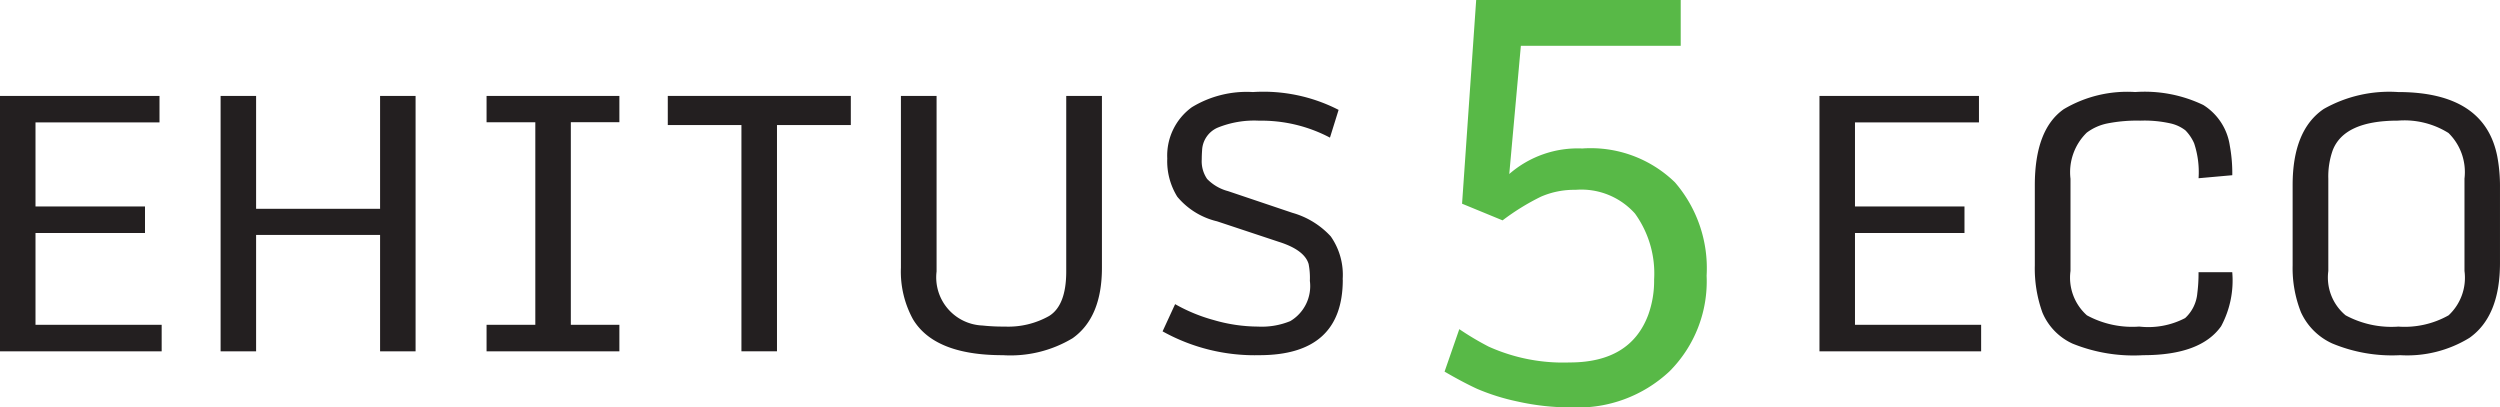
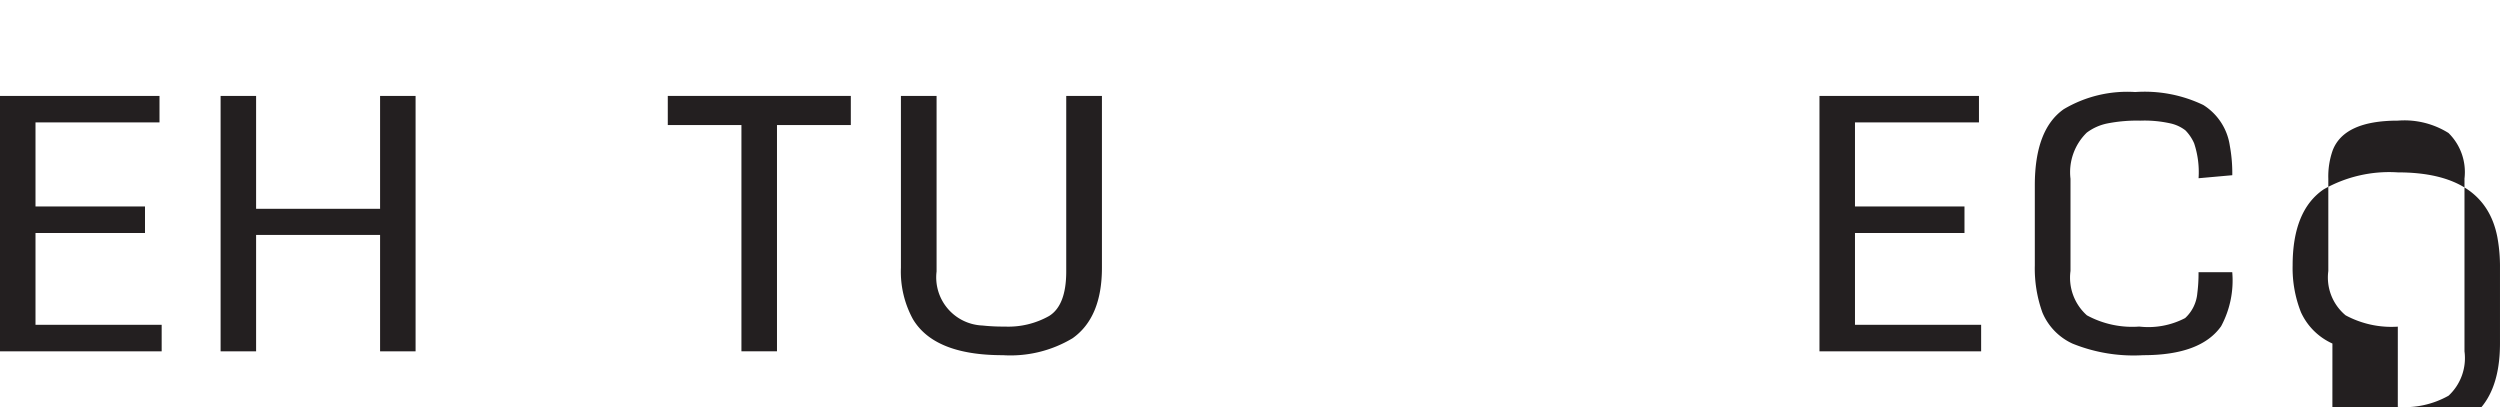
<svg xmlns="http://www.w3.org/2000/svg" width="150" height="24.445" viewBox="0 0 150 24.445">
  <path d="M0,24.533V9.21H9.57V10.8H2.13v5.044H8.7v1.59H2.13v5.51H9.7v1.59Z" transform="translate(0 -3.455)" fill="#231f20" />
  <path d="M21.181,24.533V9.21h2.13v6.771h7.439V9.21h2.13V24.533h-2.13V17.55H23.311v6.983Z" transform="translate(-7.945 -3.455)" fill="#231f20" />
-   <path d="M46.718,24.533v-1.59h2.925V10.789H46.718V9.21h7.969v1.578H51.774V22.943h2.913v1.59Z" transform="translate(-17.524 -3.455)" fill="#231f20" />
  <path d="M68.537,24.533V10.958H64.118V9.21H75.1v1.748h-4.43V24.533Z" transform="translate(-24.051 -3.455)" fill="#231f20" />
  <path d="M92.606,24.766q-4.091,0-5.383-2.162a5.946,5.946,0,0,1-.72-3.084V9.21h2.14V19.743A2.891,2.891,0,0,0,91.4,22.986a11.664,11.664,0,0,0,1.336.064,4.988,4.988,0,0,0,2.659-.636q1.027-.636,1.027-2.671V9.21h2.142v10.31q0,2.979-1.759,4.228a7.242,7.242,0,0,1-4.2,1.017" transform="translate(-32.448 -3.455)" fill="#231f20" />
-   <path d="M122.442,20.091q0,4.537-5.012,4.535a11.357,11.357,0,0,1-5.8-1.43l.752-1.632a10.05,10.05,0,0,0,2.315.954,9.575,9.575,0,0,0,2.65.392,4.494,4.494,0,0,0,1.945-.329,2.44,2.44,0,0,0,1.175-2.415,4.4,4.4,0,0,0-.074-1.007q-.245-.847-1.792-1.335l-3.7-1.229a4.431,4.431,0,0,1-2.39-1.478,4.047,4.047,0,0,1-.6-2.294,3.585,3.585,0,0,1,1.473-3.073,6.325,6.325,0,0,1,3.667-.912,9.868,9.868,0,0,1,5.14,1.07l-.519,1.665a8.807,8.807,0,0,0-4.249-1.017,5.836,5.836,0,0,0-2.5.423,1.552,1.552,0,0,0-.923,1.367c-.014.2-.02.375-.02.53a1.875,1.875,0,0,0,.322,1.176,2.708,2.708,0,0,0,1.256.731l3.857,1.3a4.962,4.962,0,0,1,2.305,1.415,4.016,4.016,0,0,1,.715,2.59" transform="translate(-41.875 -3.315)" fill="#231f20" />
  <path d="M174.7,24.533V9.21h9.57V10.8h-7.439v5.044h6.57v1.59h-6.57v5.51H184.4v1.59Z" transform="translate(-65.532 -3.455)" fill="#231f20" />
  <path d="M197.638,23.932a3.57,3.57,0,0,1-1.807-1.864,7.8,7.8,0,0,1-.456-2.825v-4.81q0-3.349,1.738-4.568A7.461,7.461,0,0,1,201.4,8.837a8.135,8.135,0,0,1,4.086.779,3.468,3.468,0,0,1,1.589,2.442,9.119,9.119,0,0,1,.148,1.77l-2.023.181a5.481,5.481,0,0,0-.265-2.093,2.588,2.588,0,0,0-.524-.779,2.259,2.259,0,0,0-.854-.408,7.134,7.134,0,0,0-1.855-.175,9.091,9.091,0,0,0-1.982.169,3.076,3.076,0,0,0-1.229.551,3.316,3.316,0,0,0-.975,2.766v5.531a3.026,3.026,0,0,0,.985,2.664,5.69,5.69,0,0,0,3.142.674,4.767,4.767,0,0,0,2.75-.509,2.288,2.288,0,0,0,.731-1.483,9.263,9.263,0,0,0,.074-1.272h2.023a5.806,5.806,0,0,1-.667,3.243q-1.229,1.739-4.672,1.738a9.755,9.755,0,0,1-4.244-.694" transform="translate(-73.286 -3.315)" fill="#231f20" />
-   <path d="M222.518,23.927a3.777,3.777,0,0,1-1.887-1.876,7.186,7.186,0,0,1-.5-2.809V14.421q0-3.3,1.865-4.567a7.973,7.973,0,0,1,4.451-1.017q5.213,0,5.966,3.878a9.68,9.68,0,0,1,.159,1.844v4.535q0,3.2-1.833,4.493a7.134,7.134,0,0,1-4.154,1.039,9.322,9.322,0,0,1-4.069-.7m3.925-1.017a5.377,5.377,0,0,0,3.047-.674,3.08,3.08,0,0,0,.954-2.664V14.03a3.285,3.285,0,0,0-.959-2.735,4.979,4.979,0,0,0-3.036-.742q-3.222,0-3.911,1.78a4.69,4.69,0,0,0-.264,1.7v5.542a2.951,2.951,0,0,0,1.039,2.66,5.8,5.8,0,0,0,3.131.679" transform="translate(-82.573 -3.315)" fill="#231f20" />
-   <path d="M142.585,10.441a6.251,6.251,0,0,1,4.379-1.532,7.245,7.245,0,0,1,5.562,2.032,7.885,7.885,0,0,1,1.9,5.6A7.642,7.642,0,0,1,152.2,22.28a8.036,8.036,0,0,1-5.854,2.164,14.529,14.529,0,0,1-3.281-.357,12.908,12.908,0,0,1-2.413-.758q-.865-.4-1.949-1.032l.884-2.548a17.184,17.184,0,0,0,1.764,1.049,10.862,10.862,0,0,0,4.863.949q3.647,0,4.712-2.863a6,6,0,0,0,.35-2.115,6.139,6.139,0,0,0-1.148-3.955,4.311,4.311,0,0,0-3.564-1.424,5,5,0,0,0-2.073.408,13.9,13.9,0,0,0-2.307,1.424l-2.431-1L140.6,0h12.272V2.748h-9.591Z" transform="translate(-52.029)" fill="#58b947" />
+   <path d="M222.518,23.927a3.777,3.777,0,0,1-1.887-1.876,7.186,7.186,0,0,1-.5-2.809q0-3.3,1.865-4.567a7.973,7.973,0,0,1,4.451-1.017q5.213,0,5.966,3.878a9.68,9.68,0,0,1,.159,1.844v4.535q0,3.2-1.833,4.493a7.134,7.134,0,0,1-4.154,1.039,9.322,9.322,0,0,1-4.069-.7m3.925-1.017a5.377,5.377,0,0,0,3.047-.674,3.08,3.08,0,0,0,.954-2.664V14.03a3.285,3.285,0,0,0-.959-2.735,4.979,4.979,0,0,0-3.036-.742q-3.222,0-3.911,1.78a4.69,4.69,0,0,0-.264,1.7v5.542a2.951,2.951,0,0,0,1.039,2.66,5.8,5.8,0,0,0,3.131.679" transform="translate(-82.573 -3.315)" fill="#231f20" />
</svg>